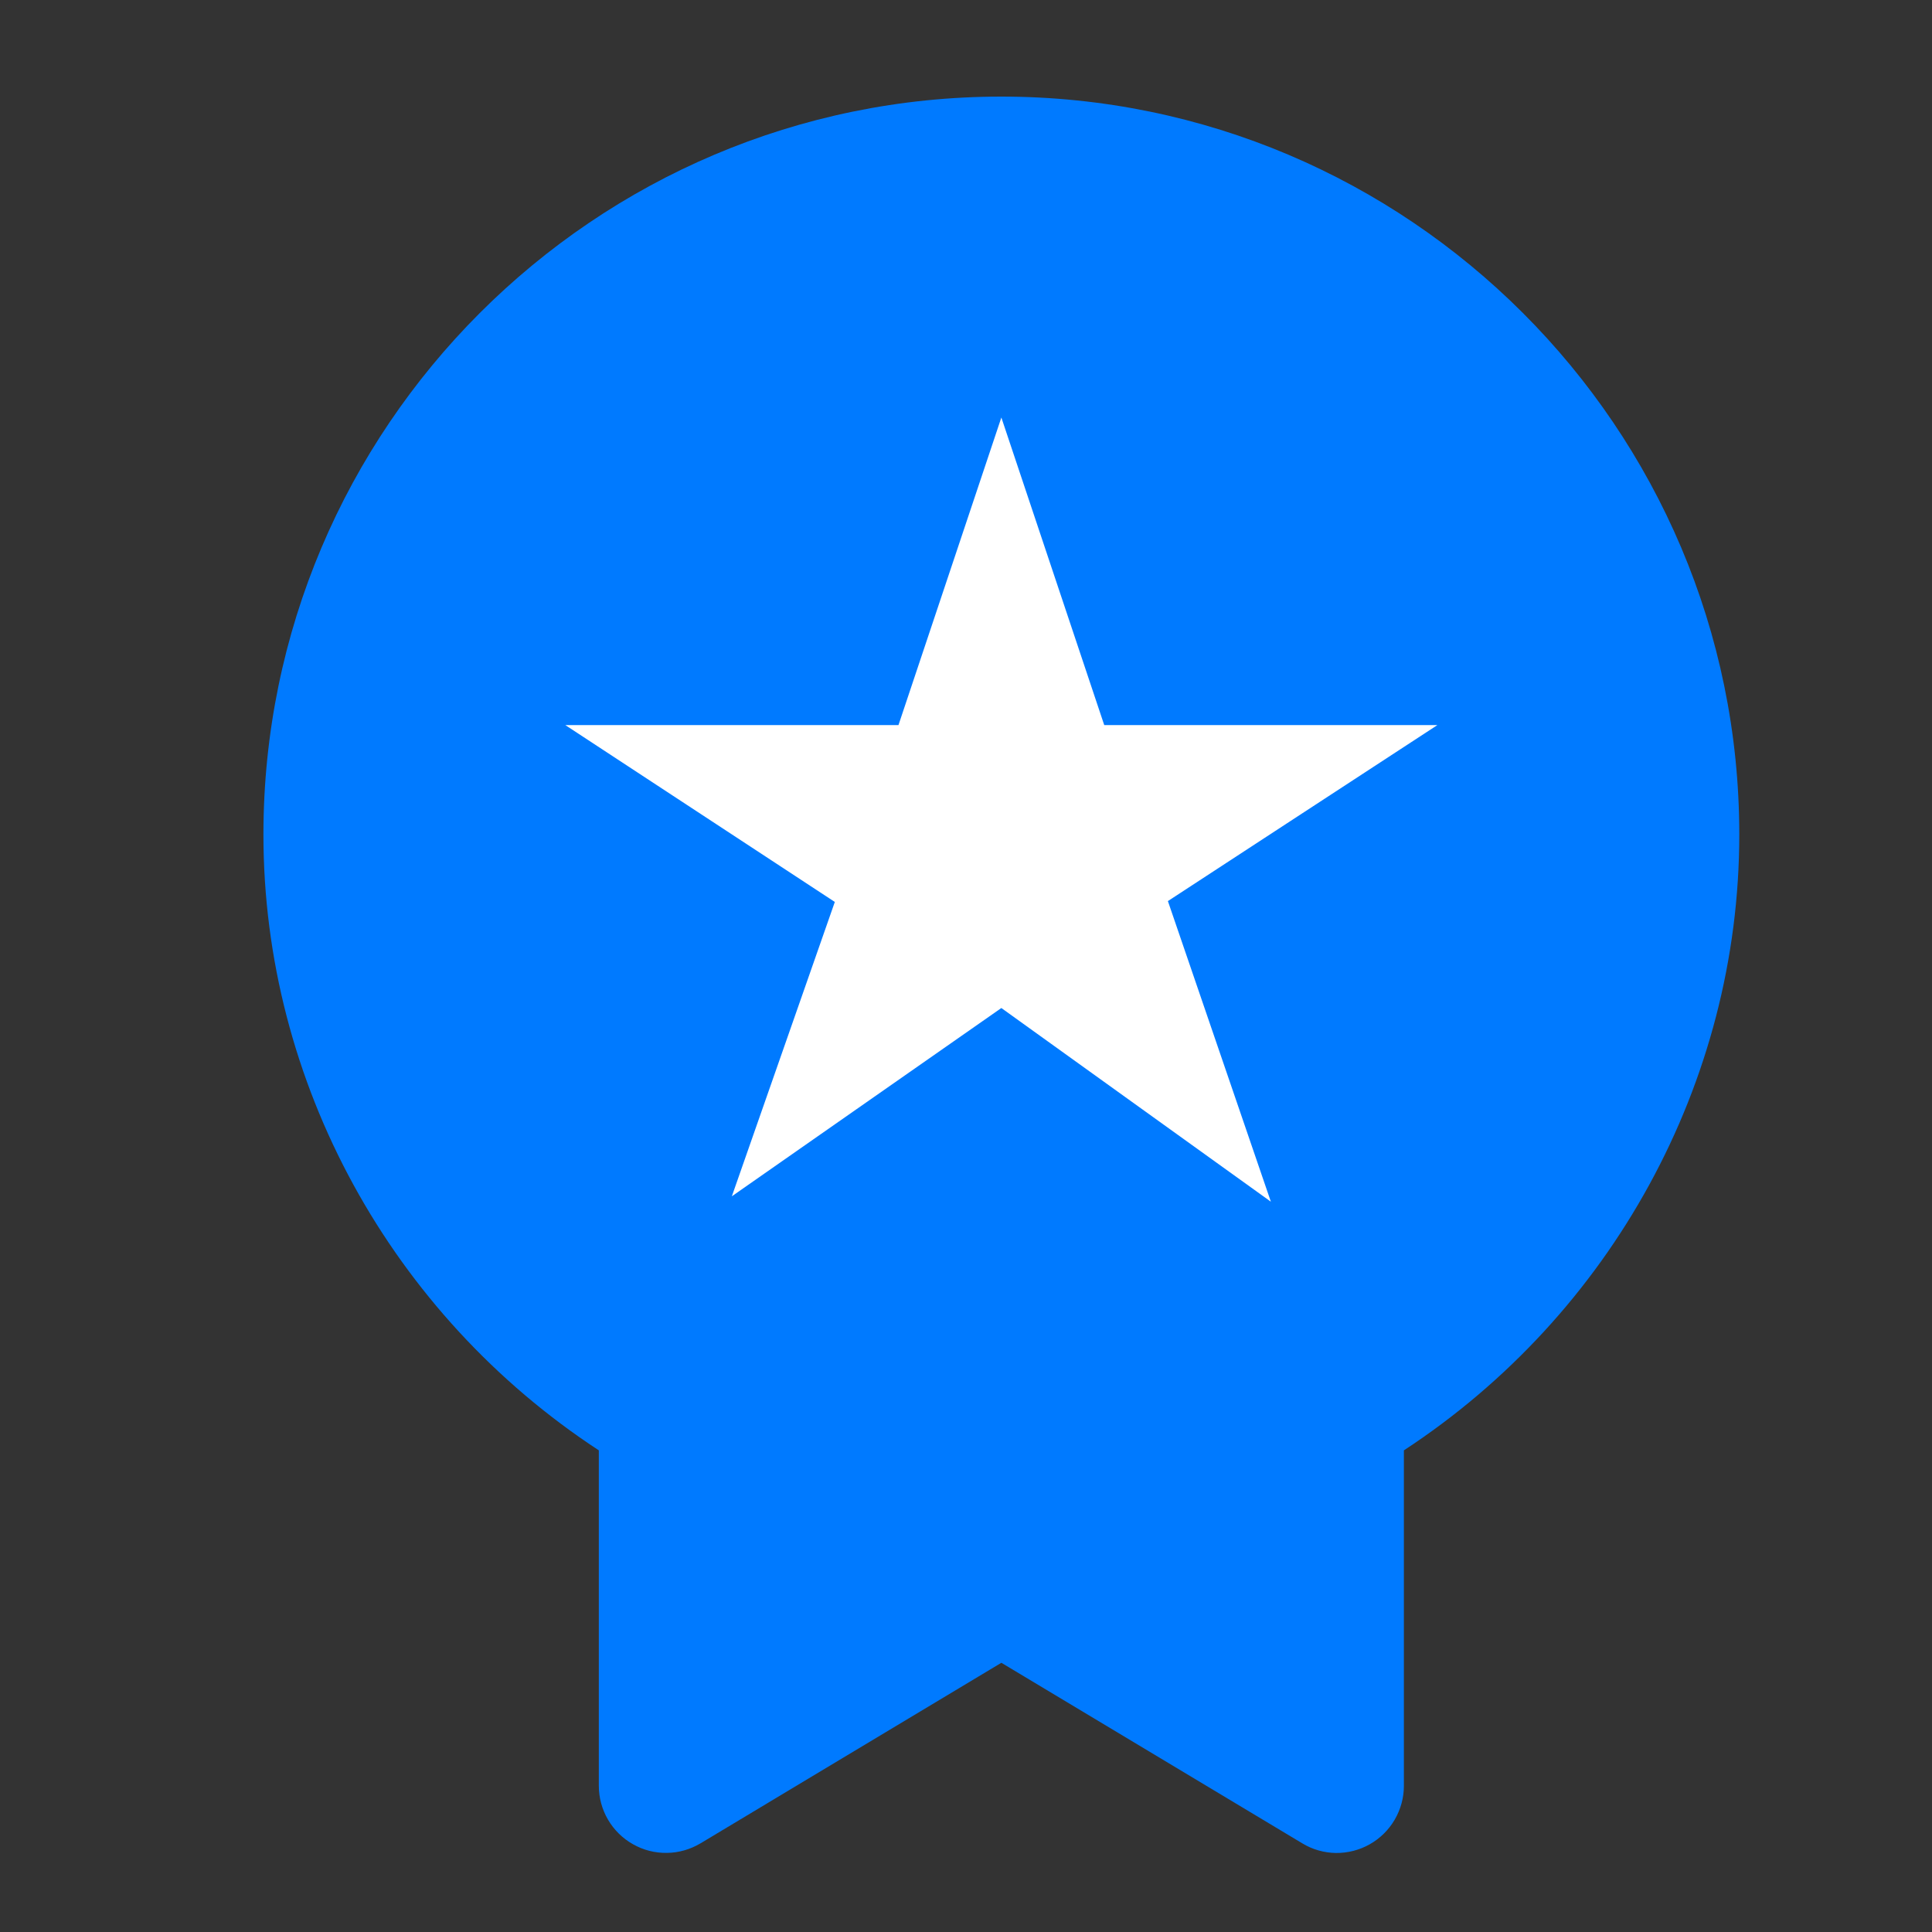
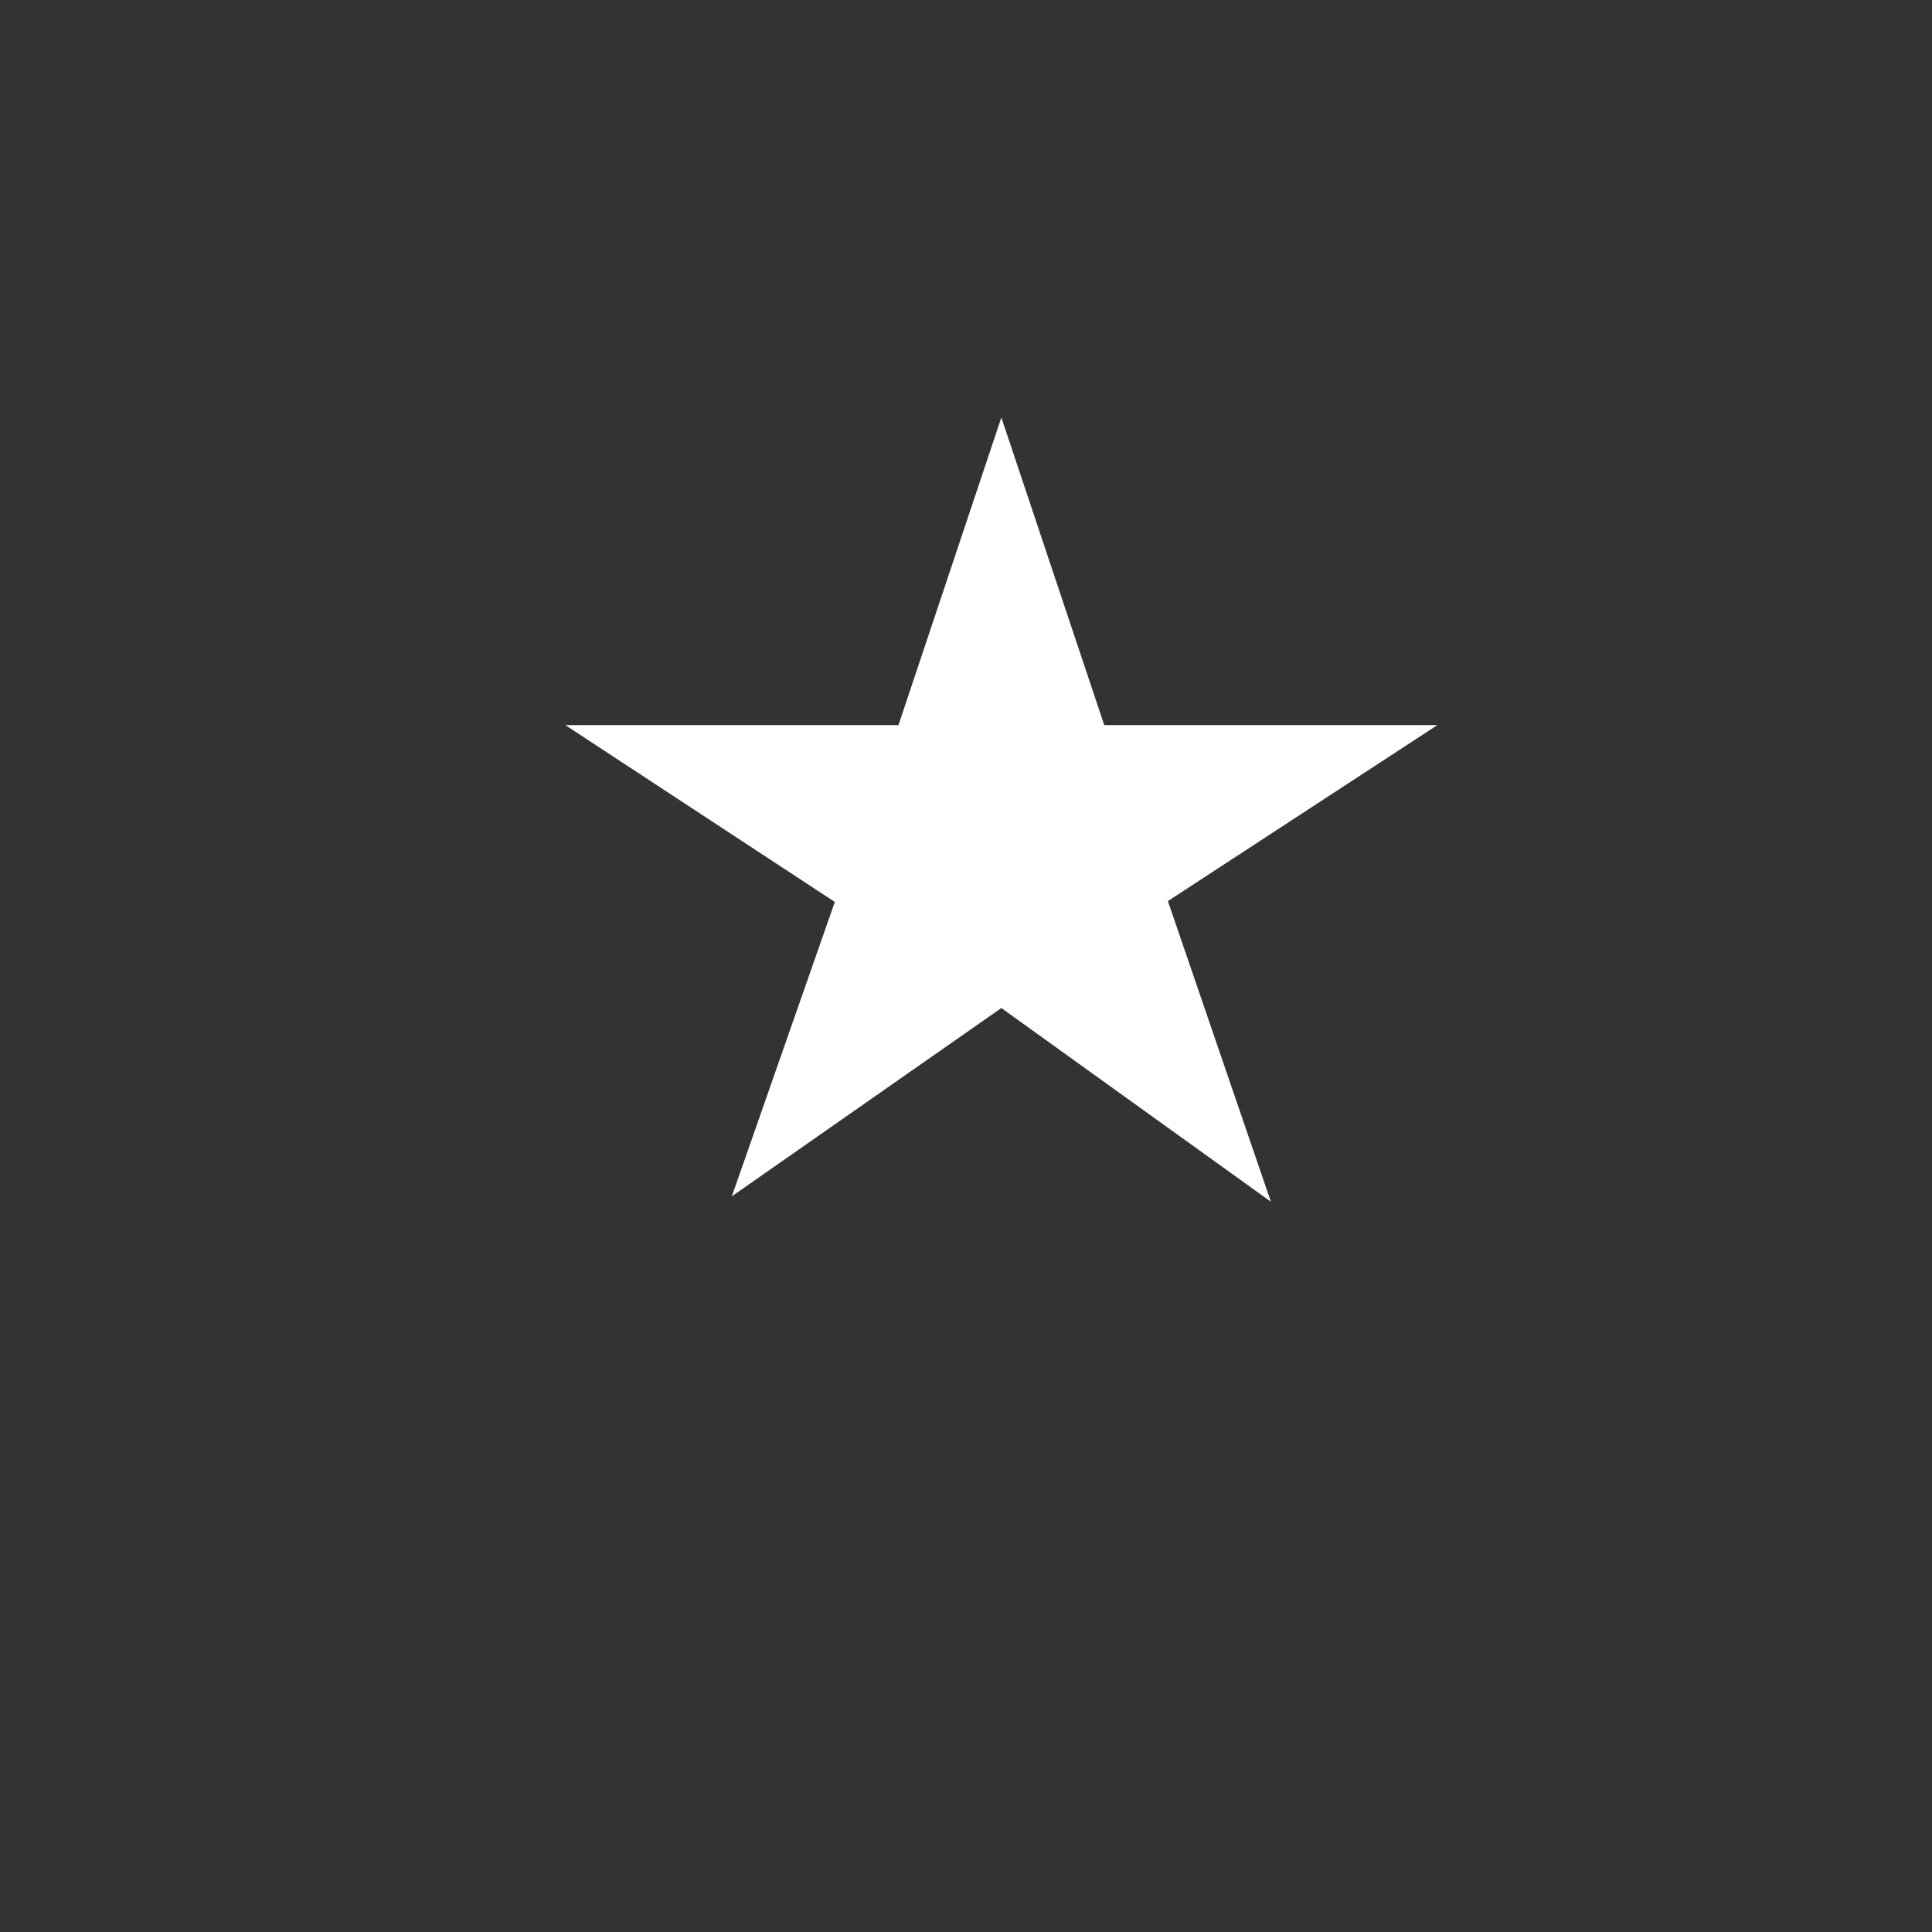
<svg xmlns="http://www.w3.org/2000/svg" width="20" height="20" viewBox="0 0 20 20" fill="none">
  <rect x="0" y="0" width="20" height="20" fill="#333333" stroke="none" />
  <g clip-path="url(#clip0_173_3712)">
-     <path d="M6.199 15.014V18.487C6.199 18.61 6.232 18.731 6.294 18.837C6.356 18.943 6.445 19.031 6.552 19.091C6.659 19.152 6.78 19.183 6.903 19.181C7.026 19.18 7.146 19.145 7.252 19.082L10.366 17.213L13.481 19.082C13.586 19.146 13.706 19.18 13.829 19.182C13.952 19.183 14.074 19.152 14.181 19.091C14.287 19.031 14.376 18.943 14.438 18.837C14.5 18.73 14.533 18.61 14.533 18.487V15.014C16.678 13.609 18.005 11.211 18.005 8.639C18.005 4.427 14.578 1 10.366 1C6.154 1 2.727 4.427 2.727 8.639C2.727 11.211 4.054 13.609 6.199 15.014Z" fill="#007AFF" />
    <path d="M10.366 4.322L11.431 7.506H14.88L12.09 9.328L13.156 12.44L10.366 10.435L7.576 12.384L8.642 9.337L5.852 7.506H9.301L10.366 4.322Z" fill="white" />
  </g>
  <defs>
    <clipPath id="clip0_173_3712">
      <rect width="20" height="20" fill="white" />
    </clipPath>
  </defs>
</svg>